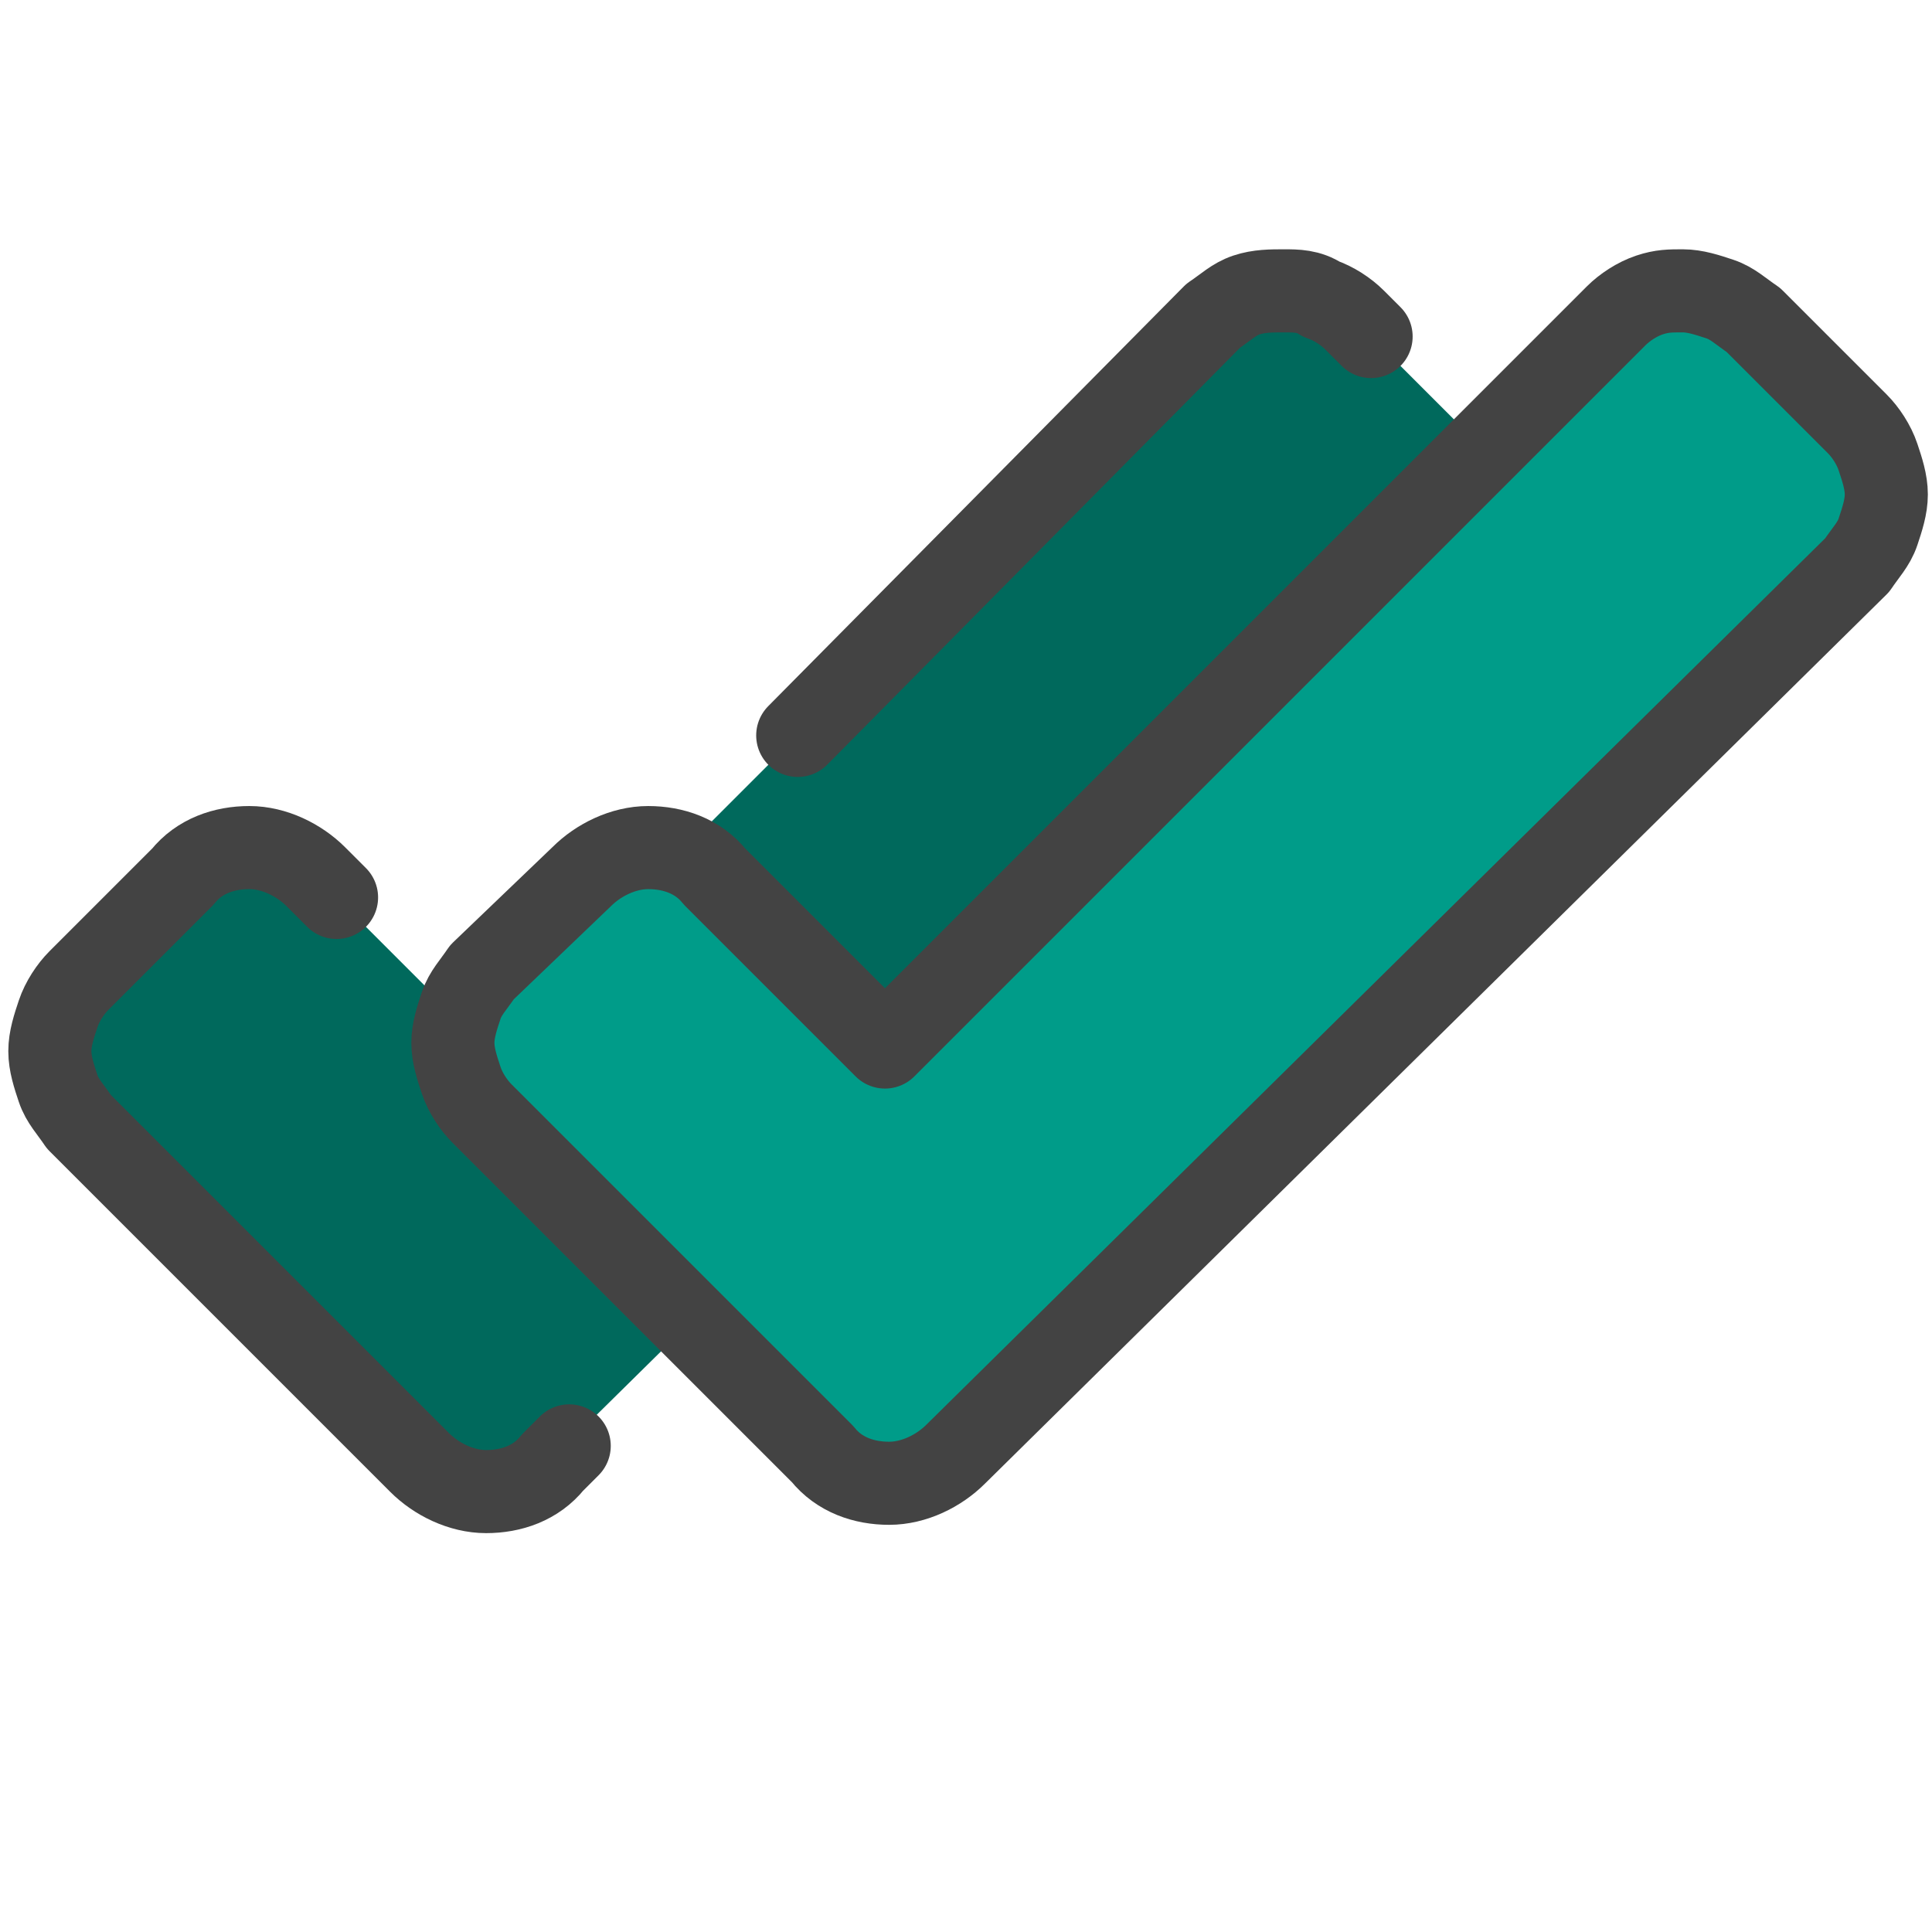
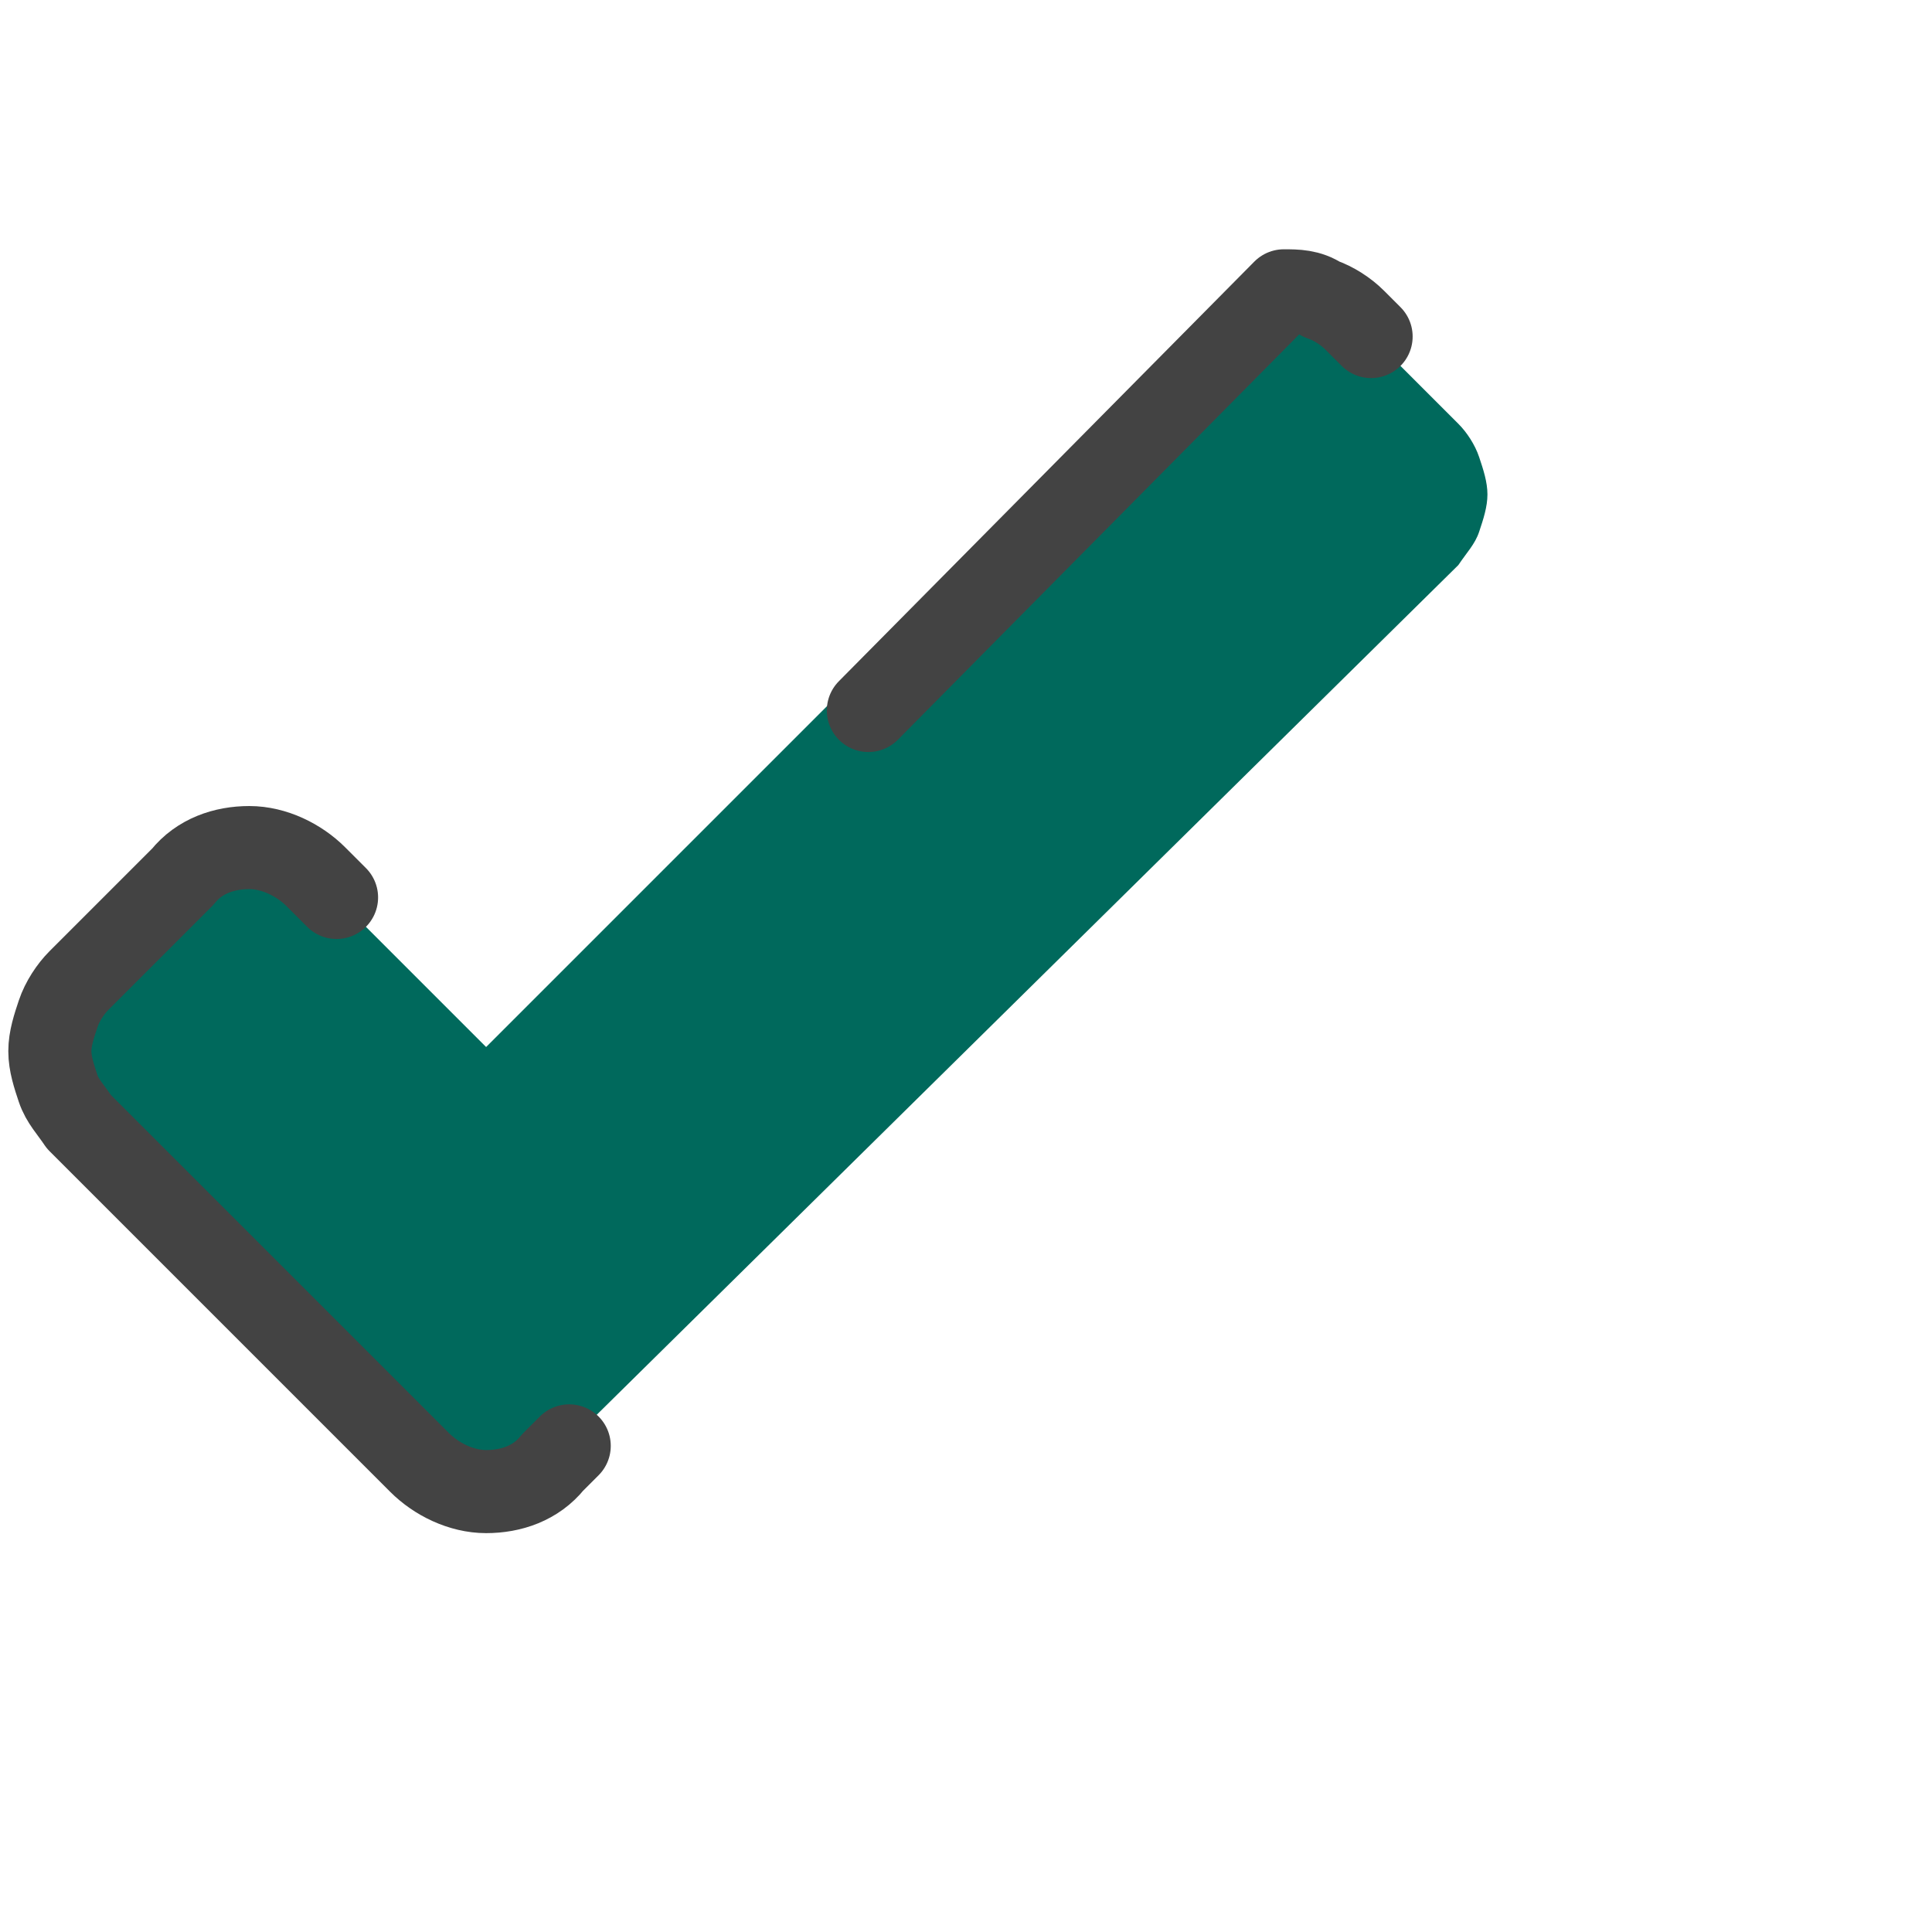
<svg xmlns="http://www.w3.org/2000/svg" enable-background="new 0 0 46.5 46.5" viewBox="0 0 46.5 46.5">
  <path d="m4.4 21.1c.4-.4 1-.7 1.6-.7s1.2.2 1.6.7l4.1 4.1 17.6-17.6c.2-.2.5-.4.8-.5s.5-.1.8-.1.6.1.9.2.5.3.8.5l2.5 2.5c.2.2.4.5.5.8s.2.6.2.9-.1.6-.2.9-.3.5-.5.8l-21.7 21.4c-.4.4-1 .7-1.6.7s-1.2-.2-1.6-.7l-8.2-8.2c-.2-.2-.4-.5-.5-.8s-.2-.6-.2-.9.1-.6.2-.9.3-.5.5-.8z" fill="#00695c" />
  <g stroke="#434343" stroke-linecap="round" stroke-linejoin="round" stroke-width="2">
-     <path d="m14 21.1c.4-.4 1-.7 1.6-.7s1.2.2 1.6.7l4.1 4.1 17.6-17.6c.2-.2.5-.4.8-.5s.5-.1.8-.1.6.1.9.2.5.3.8.5l2.5 2.5c.2.2.4.5.5.8s.2.6.2.9-.1.6-.2.9-.3.5-.5.8l-21.7 21.4c-.4.4-1 .7-1.6.7s-1.2-.2-1.6-.7l-8.2-8.2c-.2-.2-.4-.5-.5-.8s-.2-.6-.2-.9.1-.6.2-.9.3-.5.5-.8z" fill="#009c89" />
    <path d="m8.1 21.6-.5-.5c-.4-.4-1-.7-1.6-.7s-1.2.2-1.6.7l-2.5 2.5c-.2.2-.4.5-.5.8s-.2.6-.2.9.1.6.2.9.3.5.5.8l8.2 8.2c.4.4 1 .7 1.6.7s1.2-.2 1.6-.7l.4-.4" fill="none" />
-     <path d="m33 8.1-.4-.4c-.2-.2-.5-.4-.8-.5-.3-.2-.6-.2-.9-.2s-.6 0-.9.1-.5.3-.8.5l-10 10.1" fill="none" />
+     <path d="m33 8.1-.4-.4c-.2-.2-.5-.4-.8-.5-.3-.2-.6-.2-.9-.2l-10 10.1" fill="none" />
  </g>
</svg>